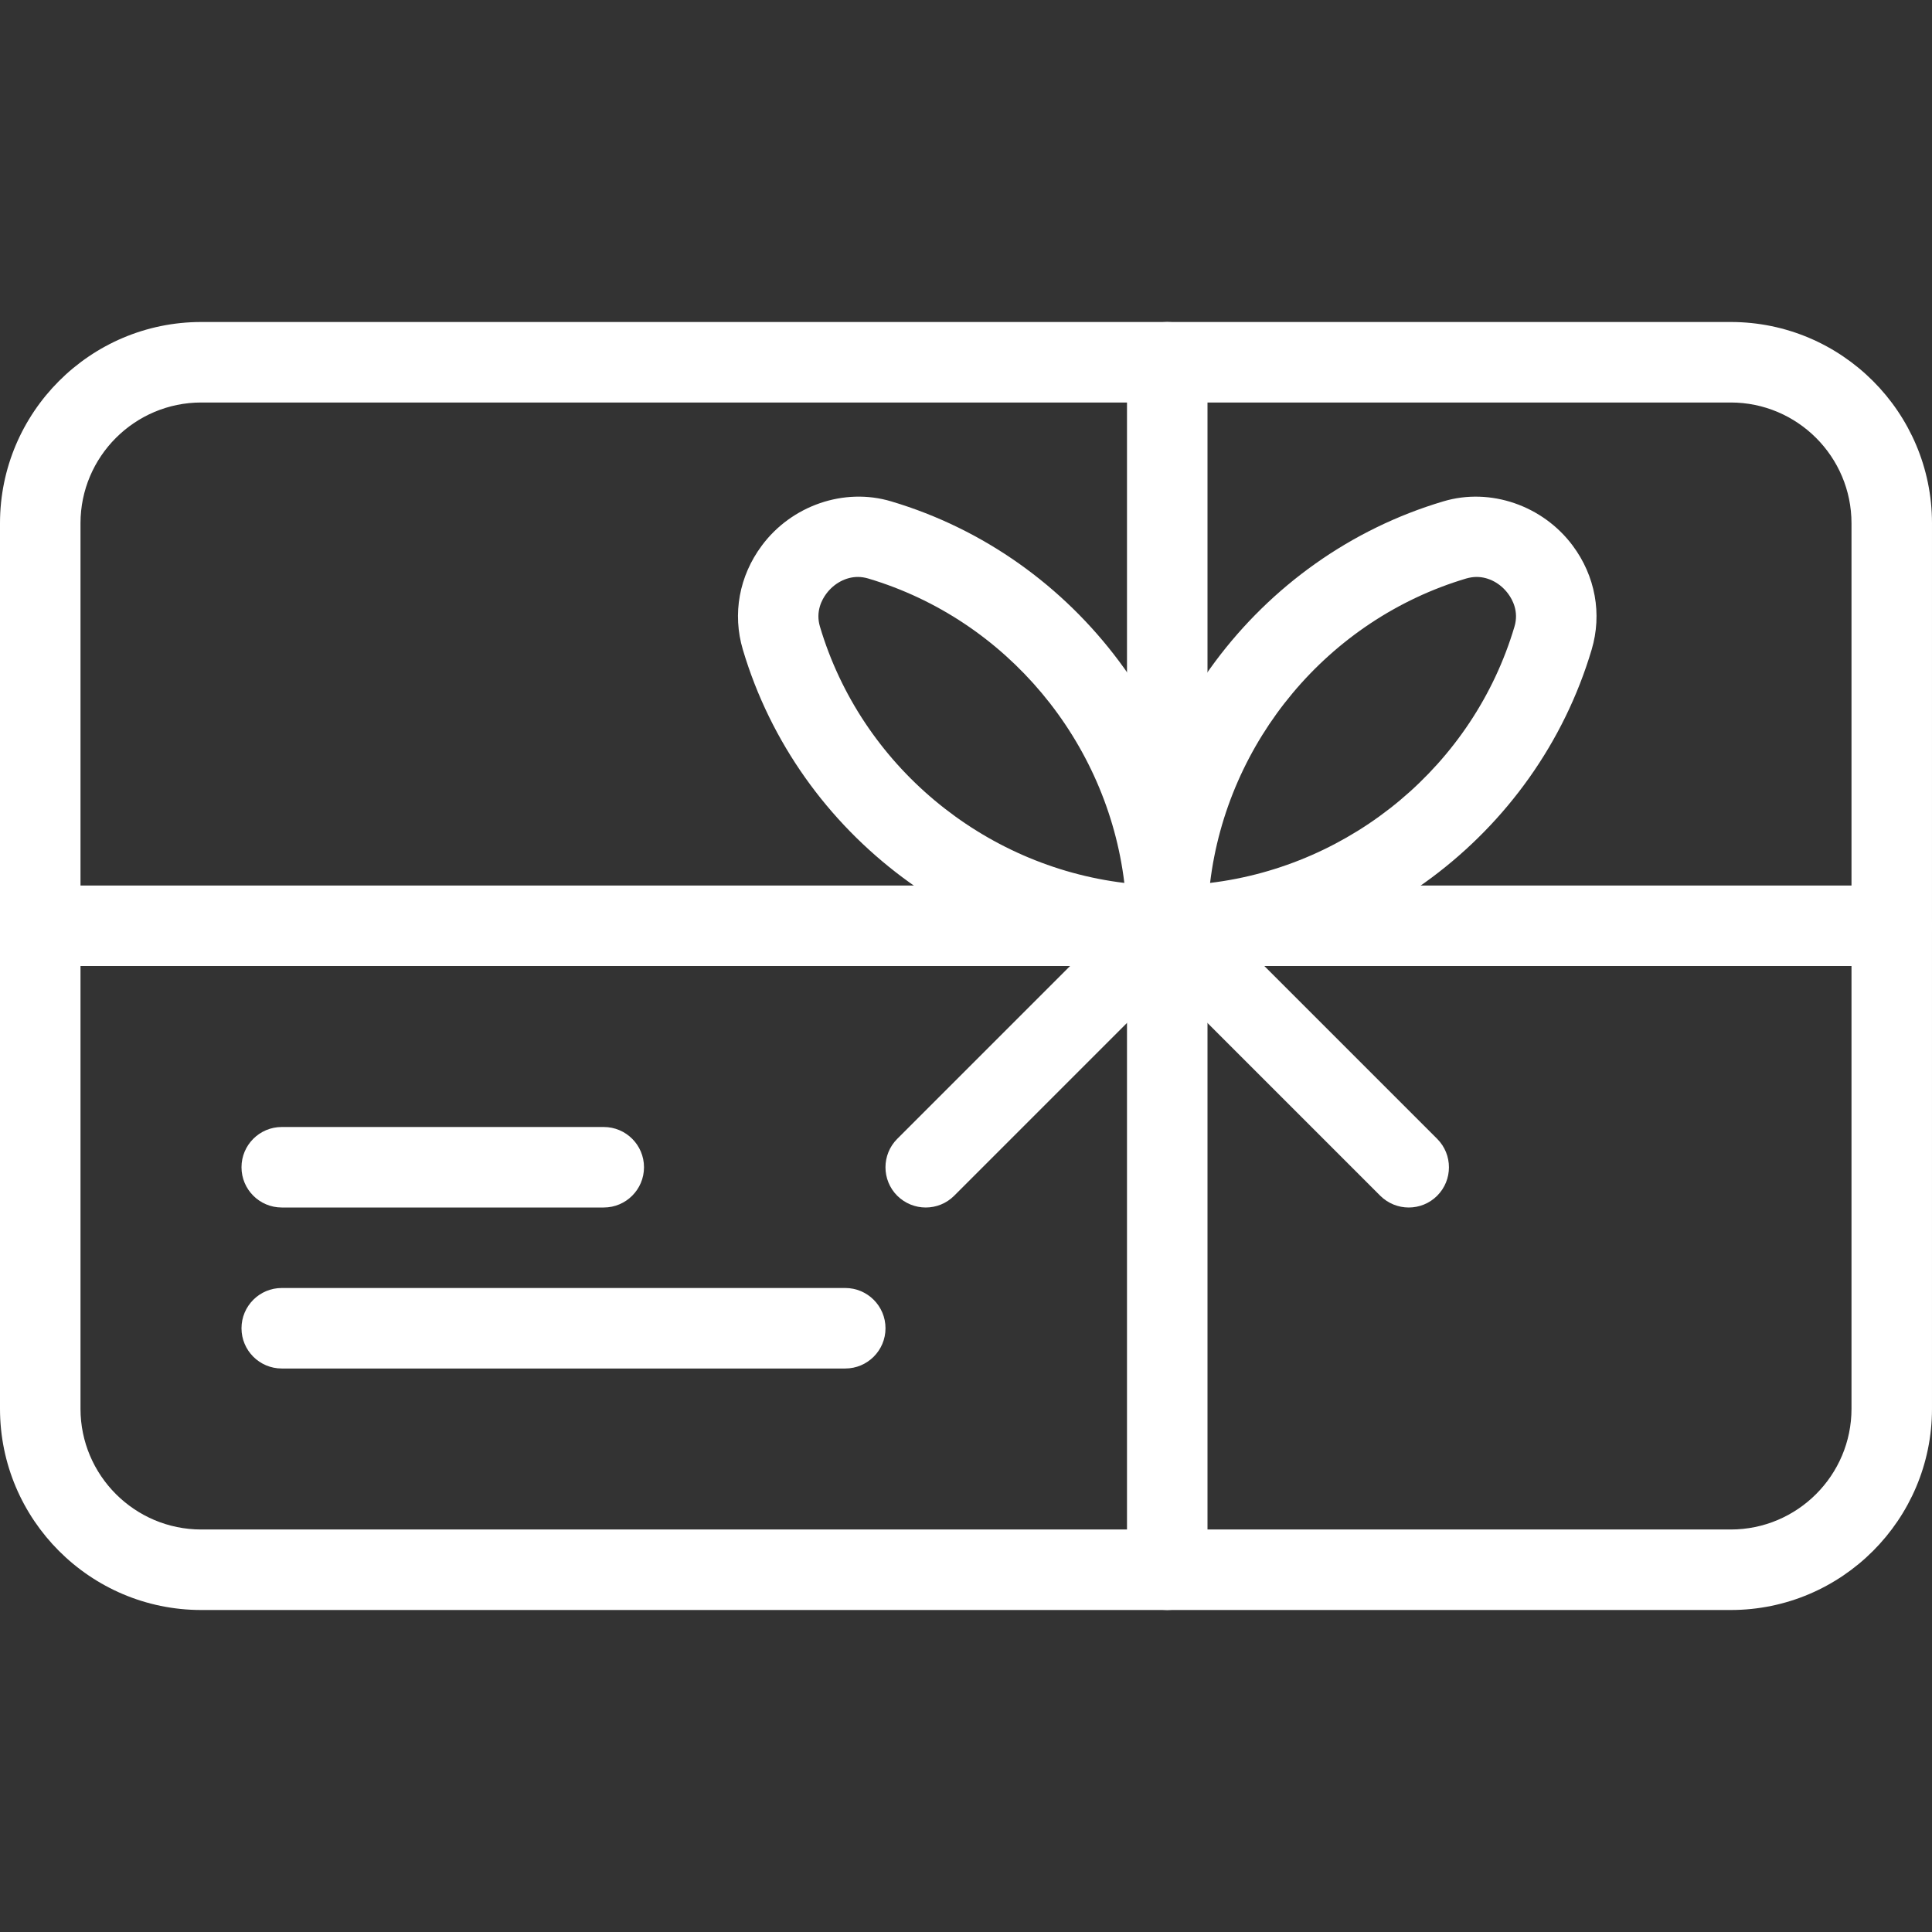
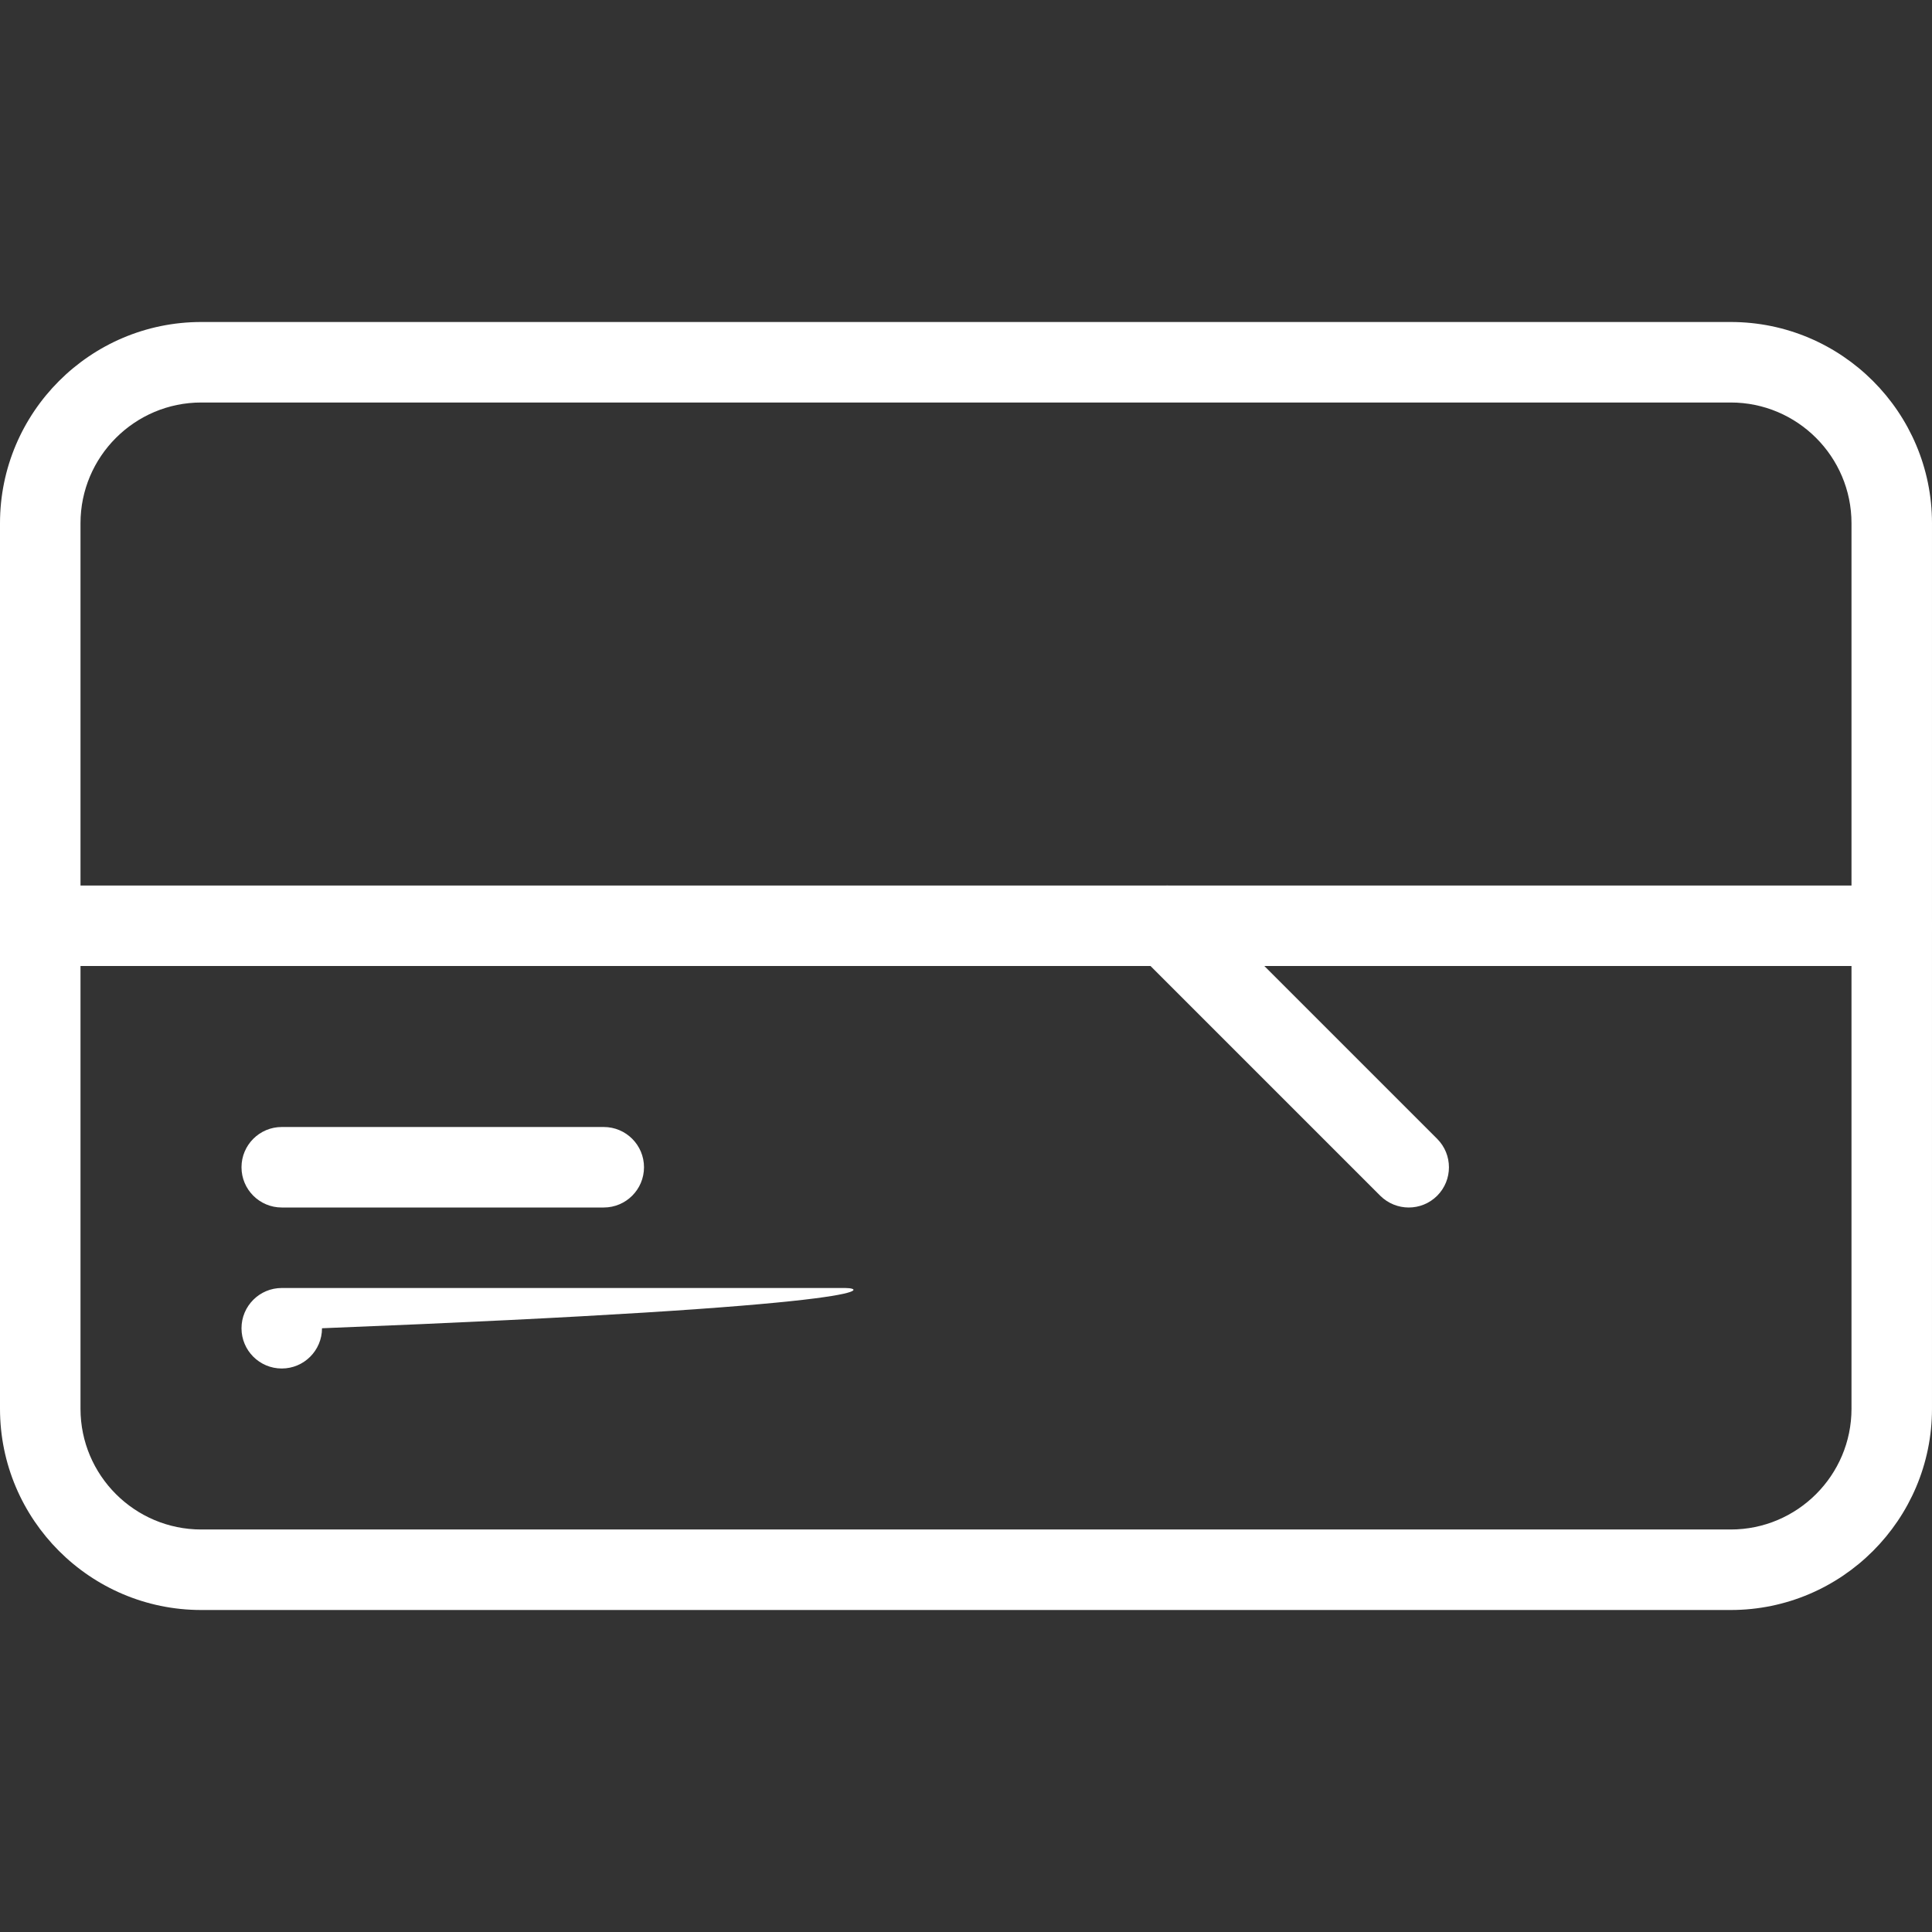
<svg xmlns="http://www.w3.org/2000/svg" version="1.1" id="Capa_1" x="0px" y="0px" viewBox="0 0 512 512" style="enable-background:new 0 0 512 512;" xml:space="preserve">
  <rect x="0" y="0" width="512" height="512" fill="#333333" stroke="none" />
  <g>
    <g>
      <path fill="#fff" d="M458.667,85.333H53.333C23.915,85.333,0,109.269,0,138.667v234.667c0,29.397,23.915,53.333,53.333,53.333h405.333    c29.419,0,53.333-23.936,53.333-53.333V138.667C512,109.269,488.085,85.333,458.667,85.333z M490.667,373.333    c0,17.643-14.357,32-32,32H53.333c-17.643,0-32-14.357-32-32V138.667c0-17.643,14.357-32,32-32h405.333c17.643,0,32,14.357,32,32    V373.333z" />
    </g>
  </g>
  <g>
    <g>
      <path fill="#fff" d="M160,298.667H74.667c-5.888,0-10.667,4.779-10.667,10.667S68.779,320,74.667,320H160c5.888,0,10.667-4.779,10.667-10.667    S165.888,298.667,160,298.667z" />
    </g>
  </g>
  <g>
    <g>
-       <path fill="#fff" d="M224,341.333H74.667C68.779,341.333,64,346.112,64,352c0,5.888,4.779,10.667,10.667,10.667H224    c5.888,0,10.667-4.779,10.667-10.667C234.667,346.112,229.888,341.333,224,341.333z" />
+       <path fill="#fff" d="M224,341.333H74.667C68.779,341.333,64,346.112,64,352c0,5.888,4.779,10.667,10.667,10.667c5.888,0,10.667-4.779,10.667-10.667C234.667,346.112,229.888,341.333,224,341.333z" />
    </g>
  </g>
  <g>
    <g>
-       <path fill="#fff" d="M236.16,132.864c-12.48-3.733-26.389,1.109-34.261,11.712c-6.016,8.064-7.851,18.112-5.035,27.584    C211.541,221.525,257.792,256,309.333,256c5.888,0,10.667-4.779,10.667-10.667C320,193.792,285.525,147.541,236.16,132.864z     M217.301,166.08c-1.216-4.032,0.533-7.211,1.685-8.747c2.069-2.773,5.205-4.437,8.363-4.437c0.896,0,1.813,0.149,2.709,0.405    c36.736,10.923,63.381,43.221,67.904,80.683C260.48,229.44,228.224,202.795,217.301,166.08z" />
-     </g>
+       </g>
  </g>
  <g>
    <g>
-       <path fill="#fff" d="M416.768,144.576c-7.893-10.581-21.781-15.445-34.261-11.712c-49.365,14.677-83.84,60.928-83.84,112.469    c0,5.888,4.779,10.667,10.667,10.667c51.541,0,97.792-34.475,112.469-83.84C424.619,162.709,422.784,152.64,416.768,144.576z     M401.344,166.08c-10.901,36.736-43.179,63.381-80.661,67.904c4.523-37.483,31.189-69.76,67.904-80.683    c0.917-0.256,1.835-0.405,2.731-0.405c3.157,0,6.293,1.664,8.341,4.437C400.811,158.869,402.56,162.048,401.344,166.08z" />
-     </g>
+       </g>
  </g>
  <g>
    <g>
-       <path fill="#fff" d="M309.333,85.333c-5.888,0-10.667,4.779-10.667,10.667v320c0,5.888,4.779,10.667,10.667,10.667S320,421.888,320,416V96    C320,90.112,315.221,85.333,309.333,85.333z" />
-     </g>
+       </g>
  </g>
  <g>
    <g>
-       <path fill="#fff" d="M316.864,237.803c-4.16-4.16-10.923-4.16-15.083,0l-64,64c-4.16,4.16-4.16,10.923,0,15.083    c2.091,2.069,4.821,3.115,7.552,3.115c2.731,0,5.461-1.045,7.531-3.115l64-64C321.024,248.725,321.024,241.963,316.864,237.803z" />
-     </g>
+       </g>
  </g>
  <g>
    <g>
      <path fill="#fff" d="M380.864,301.803l-64-64c-4.16-4.16-10.923-4.16-15.083,0c-4.16,4.16-4.16,10.923,0,15.083l64,64    c2.091,2.069,4.821,3.115,7.552,3.115c2.731,0,5.461-1.045,7.531-3.115C385.024,312.725,385.024,305.963,380.864,301.803z" />
    </g>
  </g>
  <g>
    <g>
      <path fill="#fff" d="M501.333,234.667H10.667C4.779,234.667,0,239.445,0,245.333S4.779,256,10.667,256h490.667    c5.888,0,10.667-4.779,10.667-10.667S507.221,234.667,501.333,234.667z" />
    </g>
  </g>
</svg>